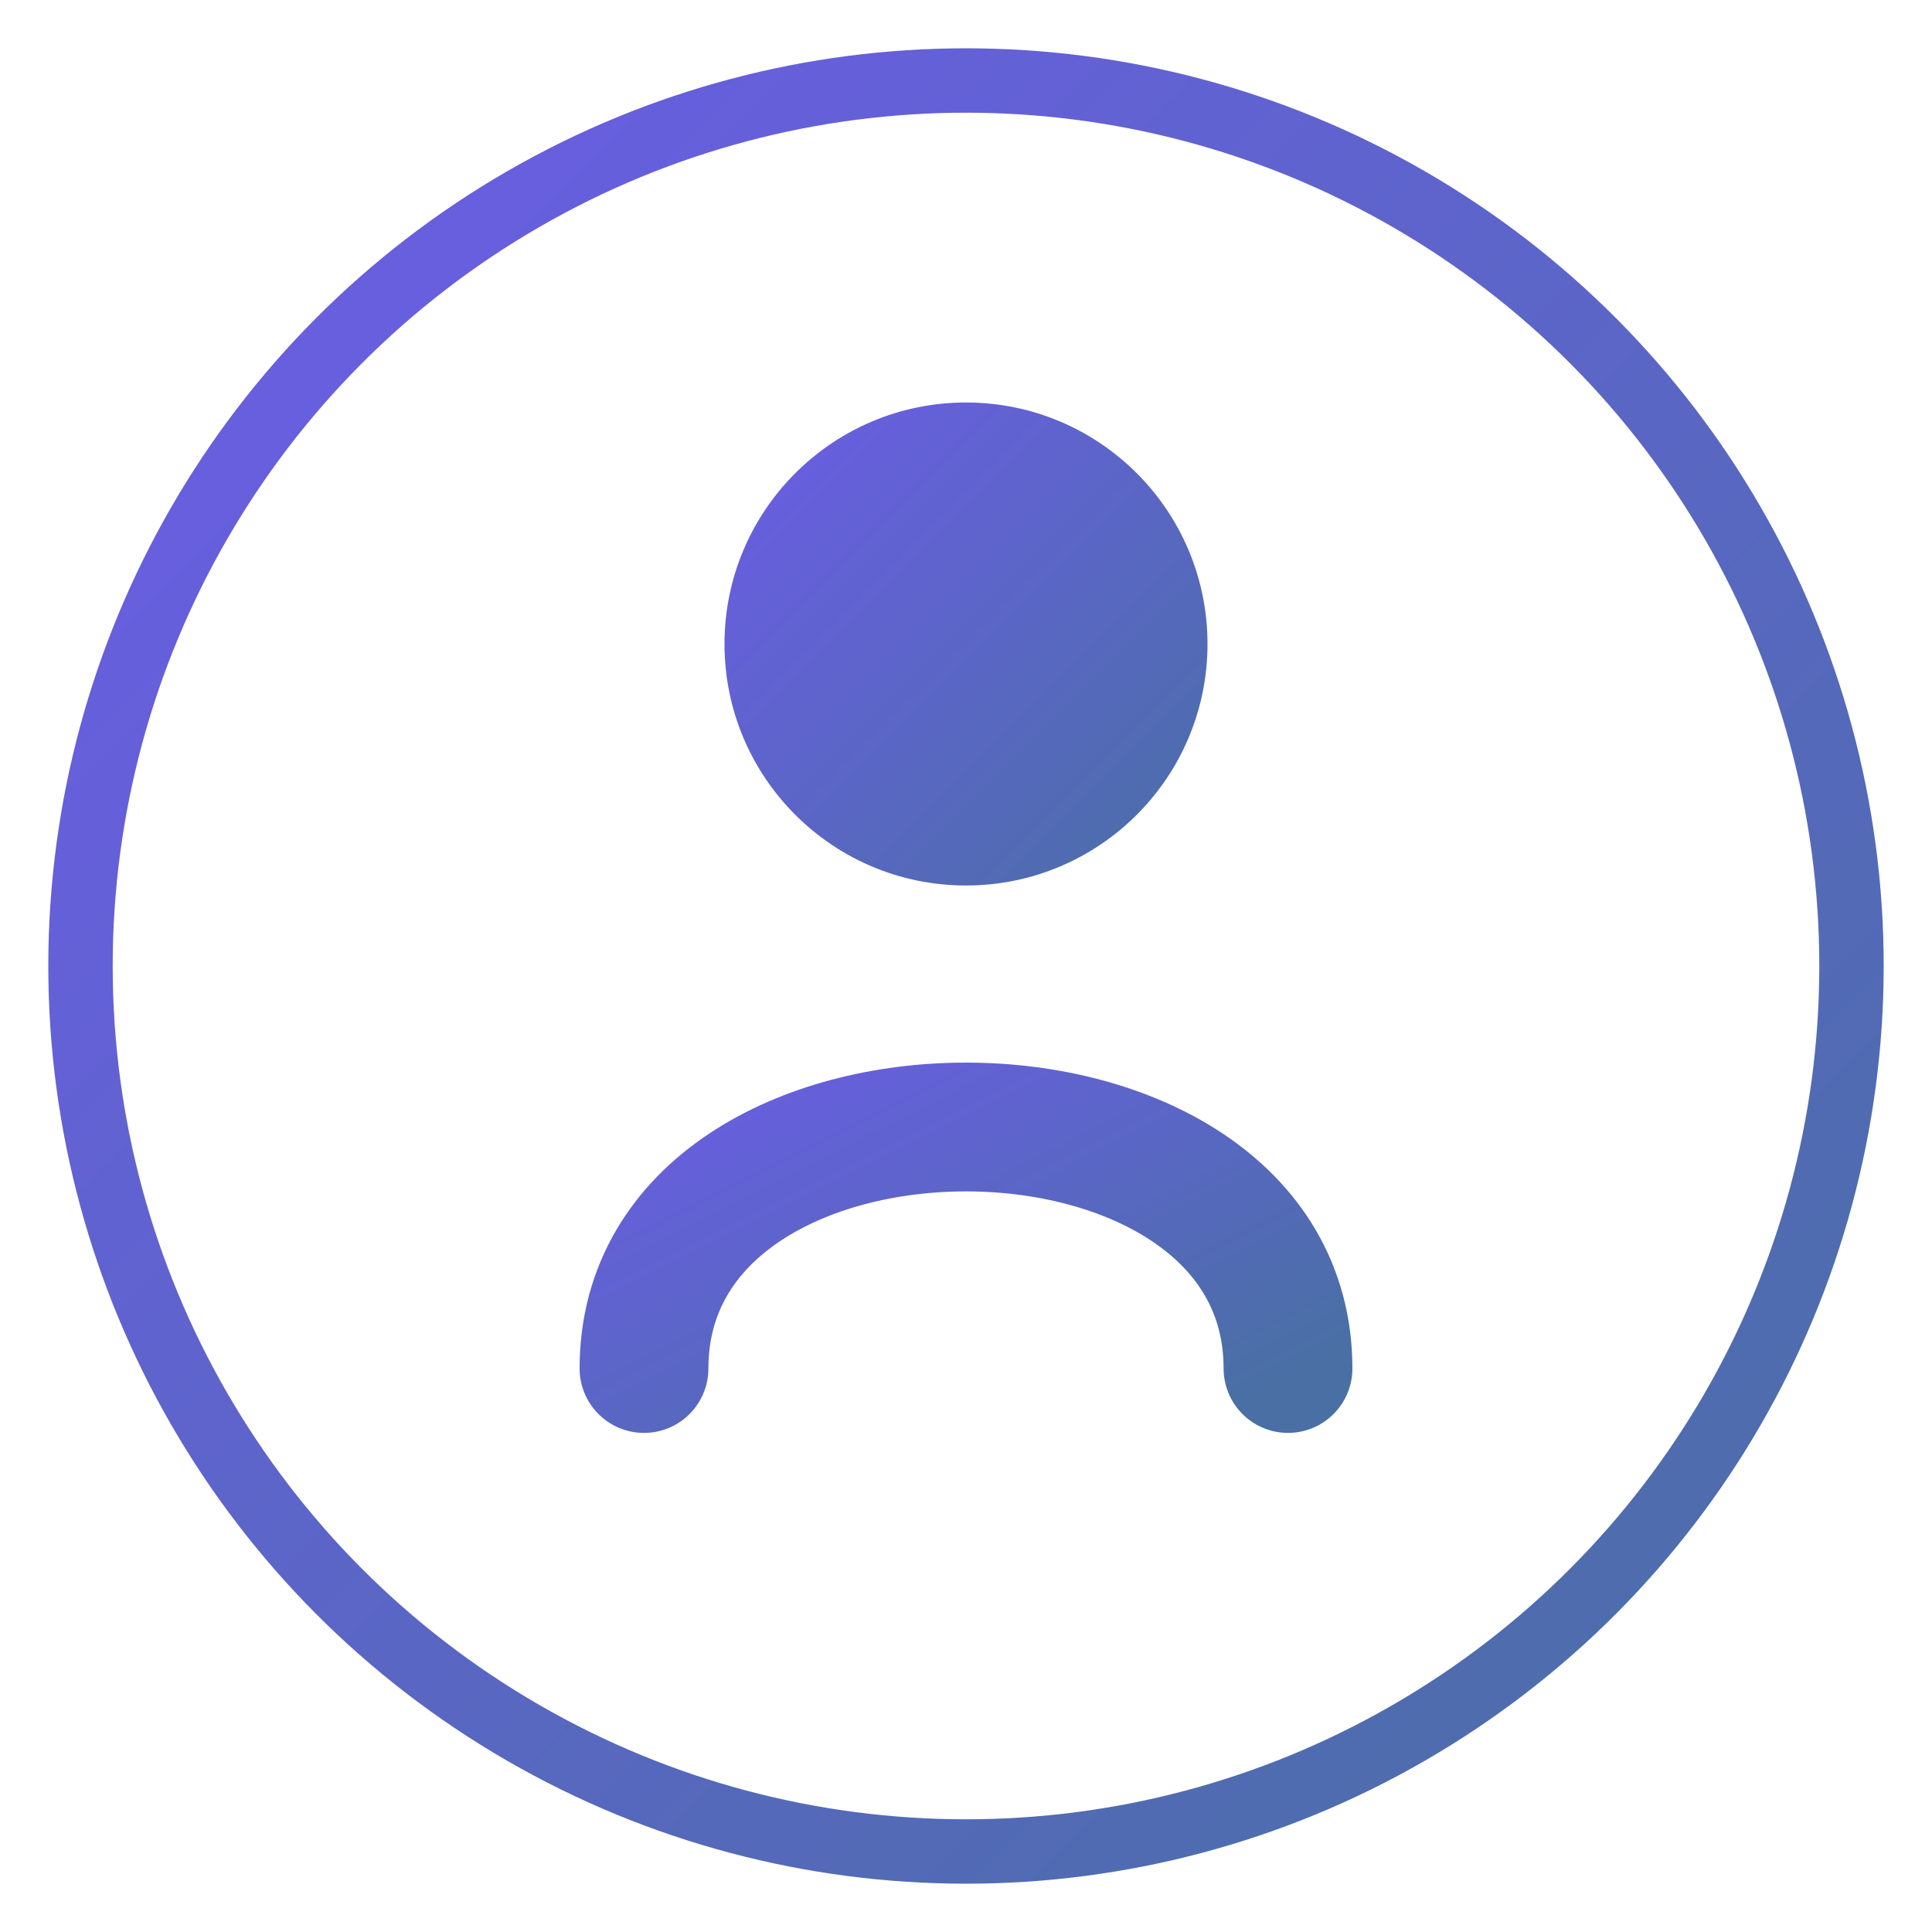
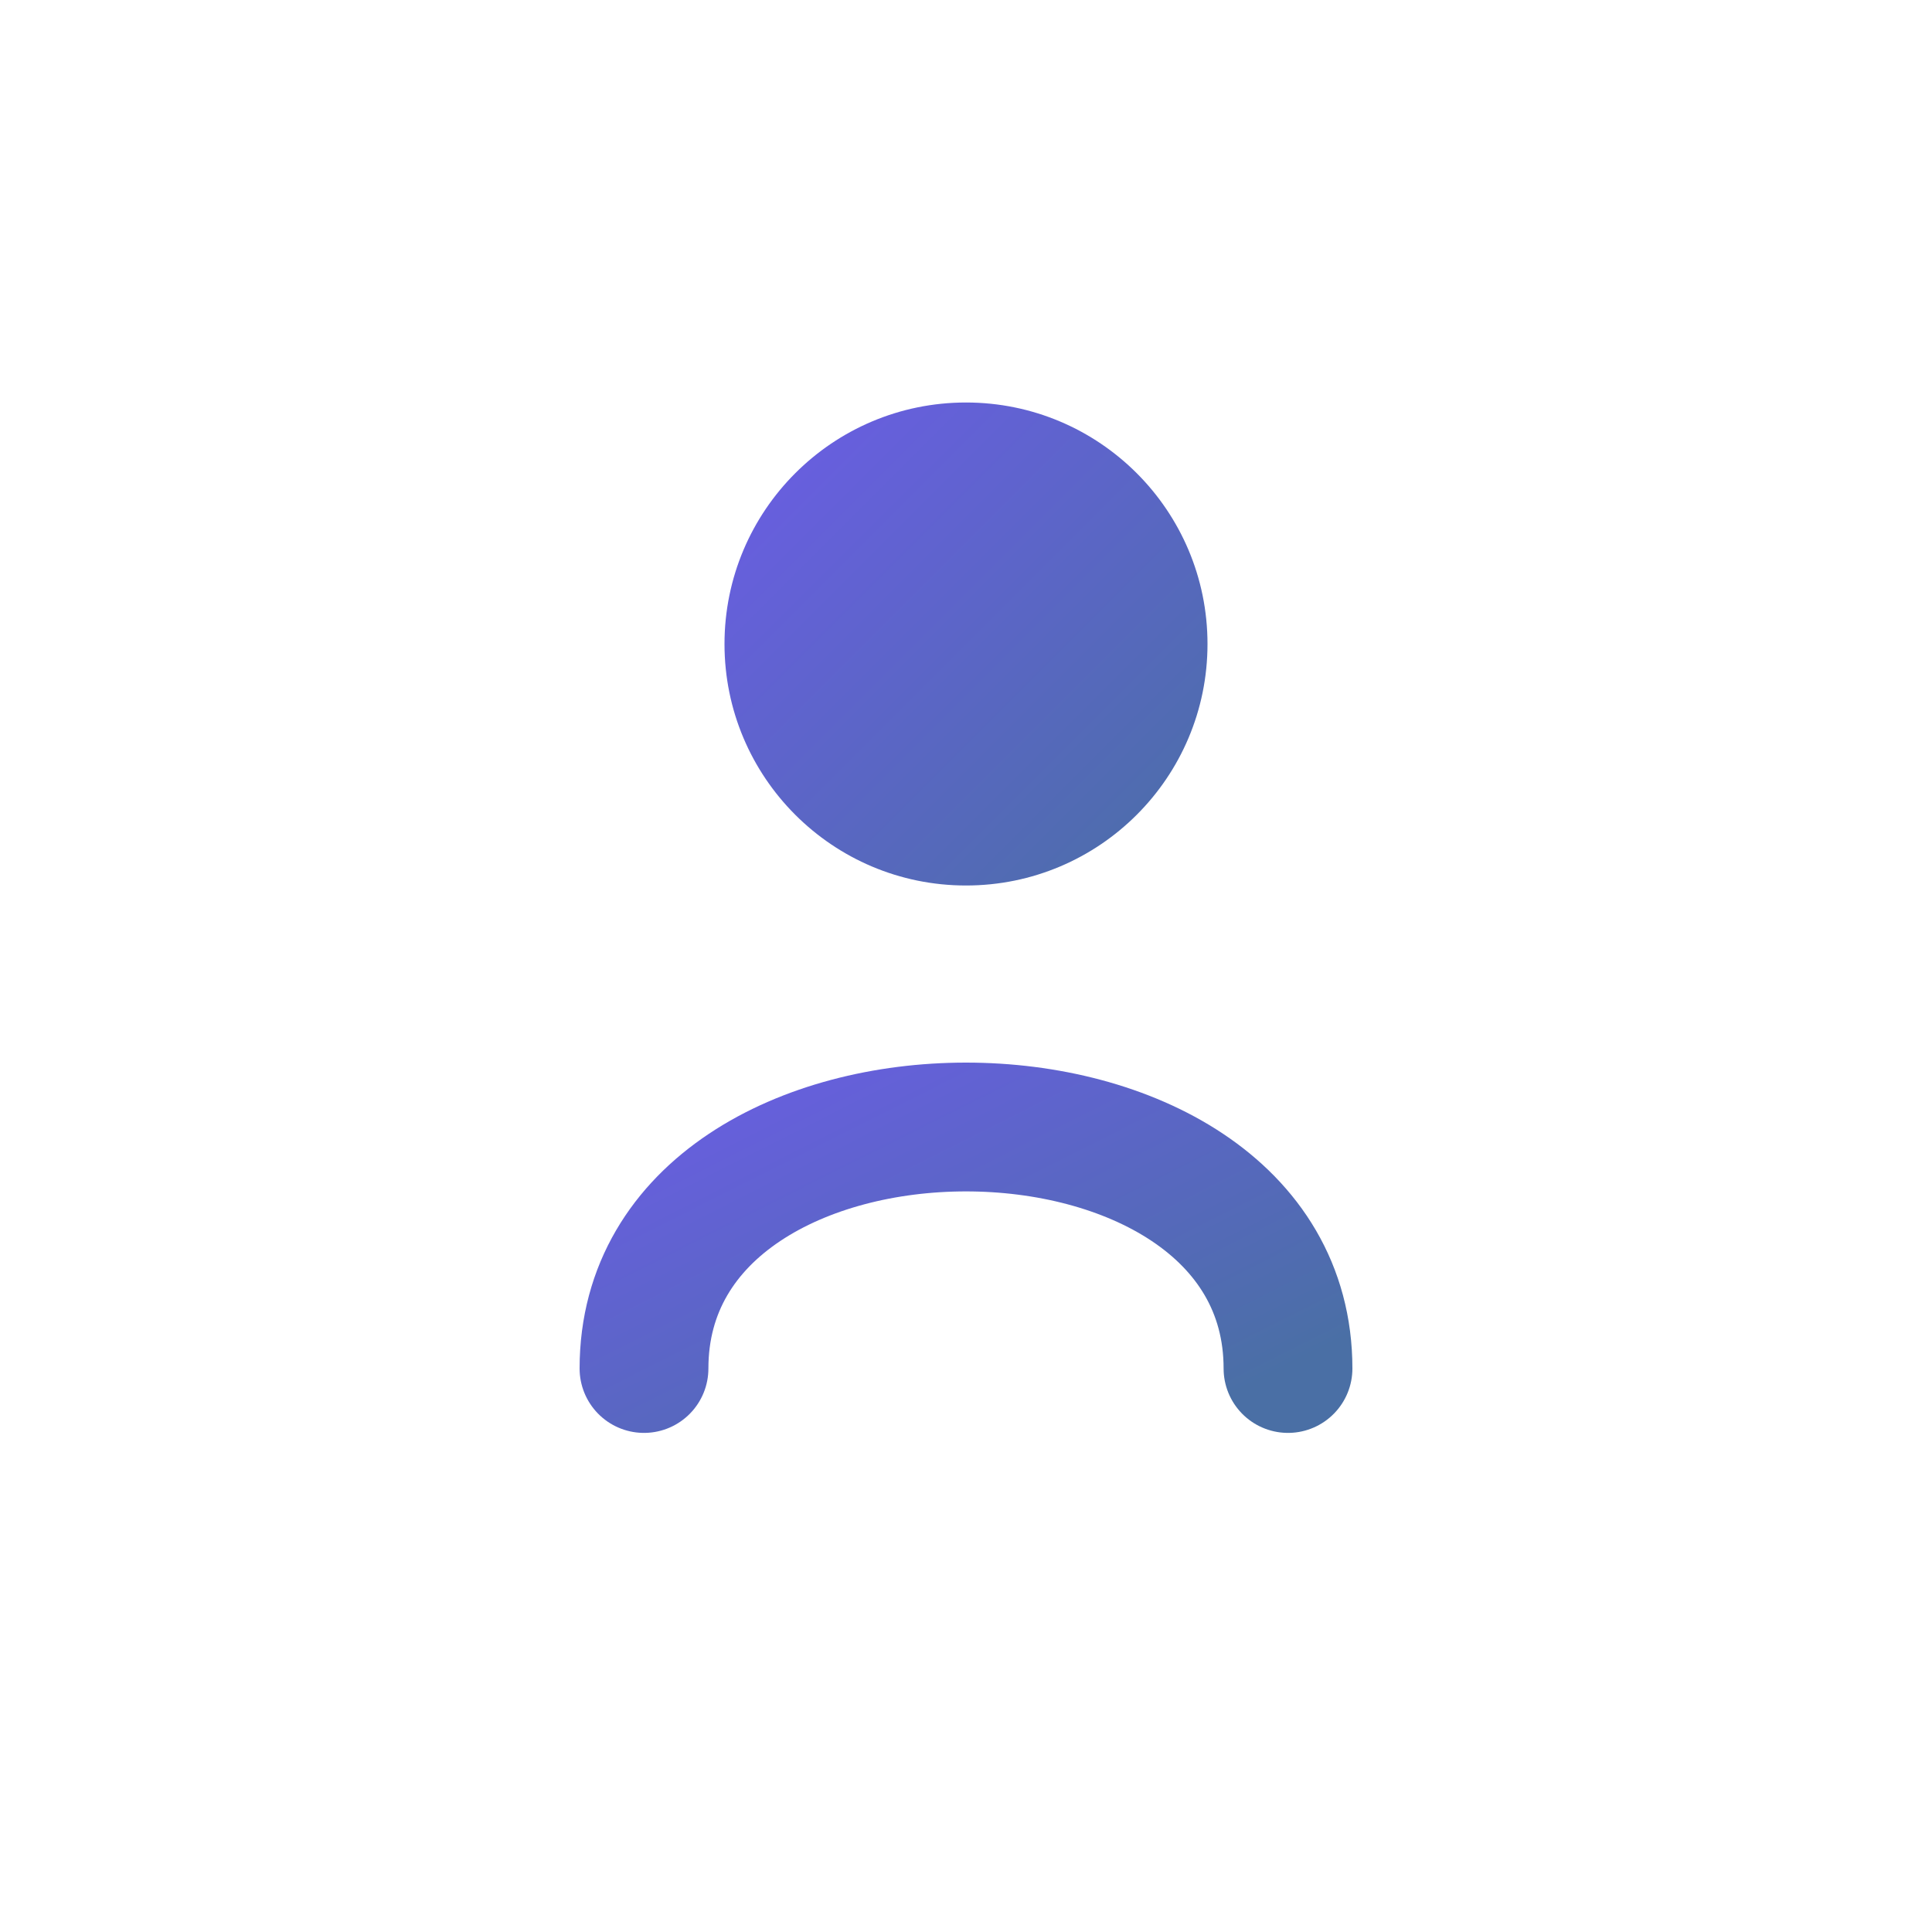
<svg xmlns="http://www.w3.org/2000/svg" width="120" height="120" viewBox="0 0 120 120">
  <defs>
    <linearGradient id="about-gradient" x1="0%" y1="0%" x2="100%" y2="100%">
      <stop offset="0%" stop-color="#6c5ce7" />
      <stop offset="100%" stop-color="#4a6fa5" />
    </linearGradient>
  </defs>
  <g fill="none" fill-rule="evenodd">
-     <circle cx="60" cy="60" r="55" stroke="url(#about-gradient)" stroke-width="4" />
    <circle cx="60" cy="40" r="15" fill="url(#about-gradient)" />
    <path d="M40,85 C40,65 80,65 80,85" stroke="url(#about-gradient)" stroke-width="8" stroke-linecap="round" />
-     <line x1="60" y1="55" x2="60" y2="75" stroke="url(#about-gradient)" stroke-width="5" stroke-linecap="round" />
  </g>
</svg>